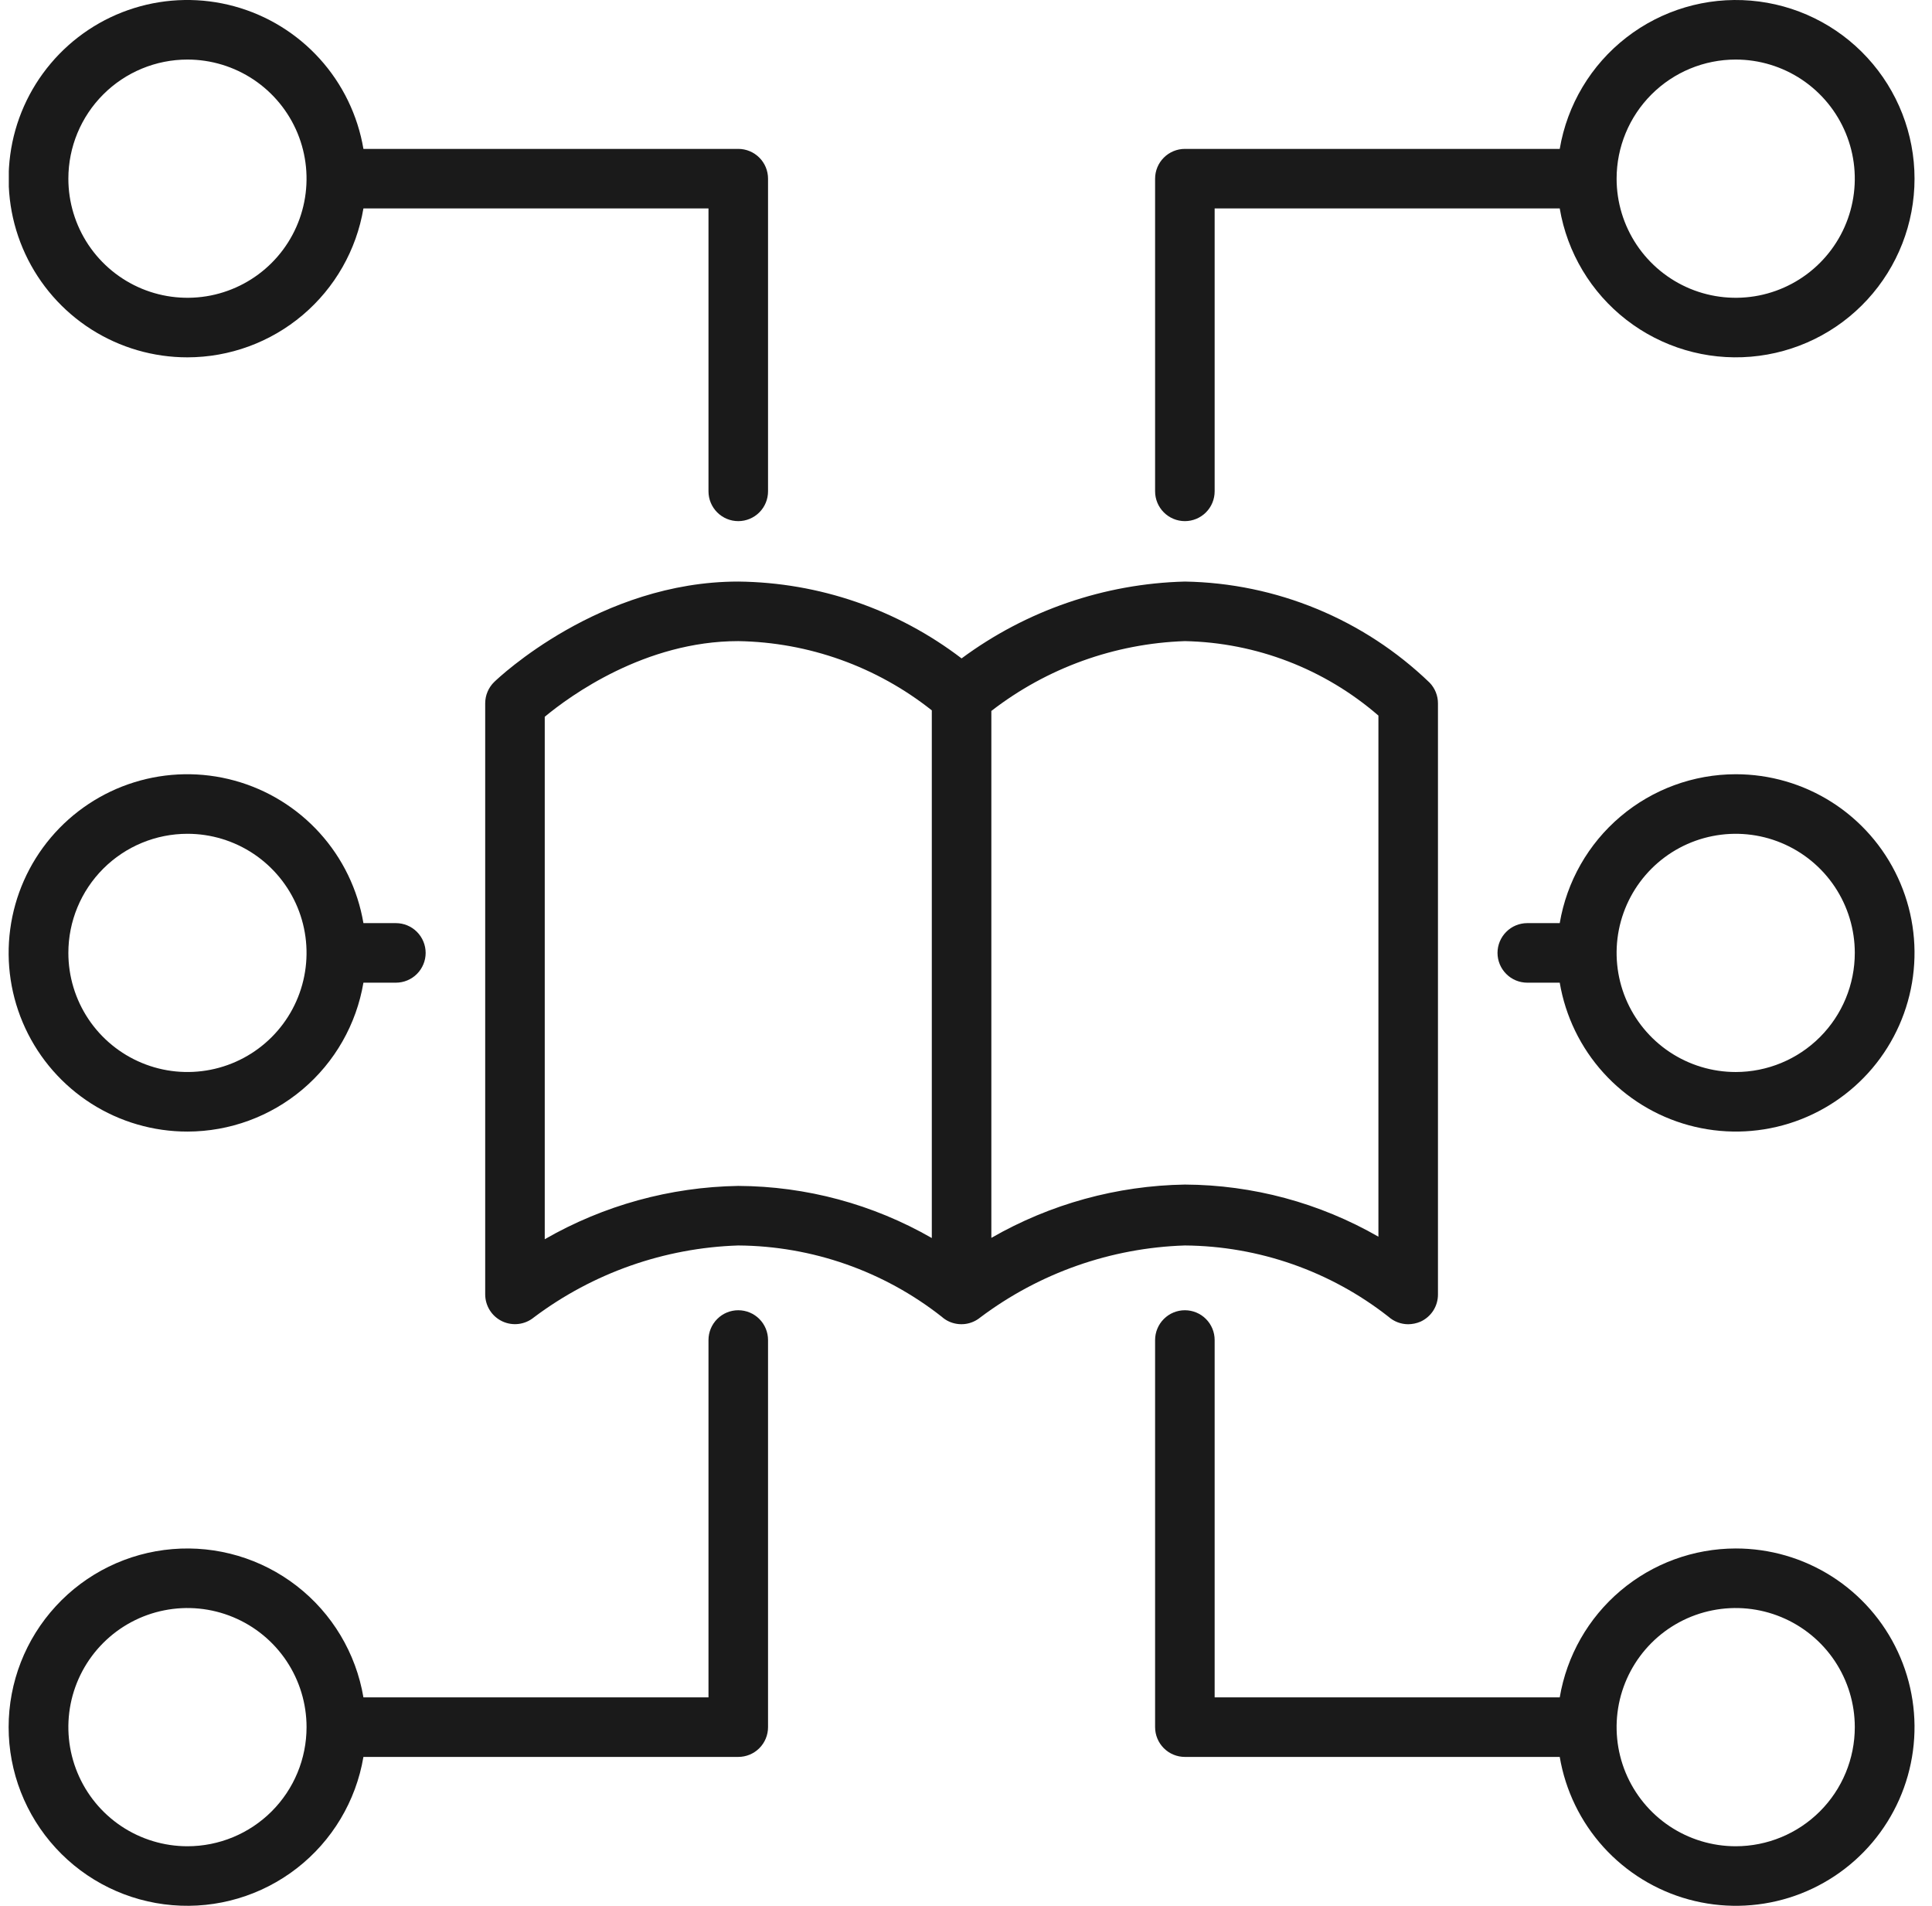
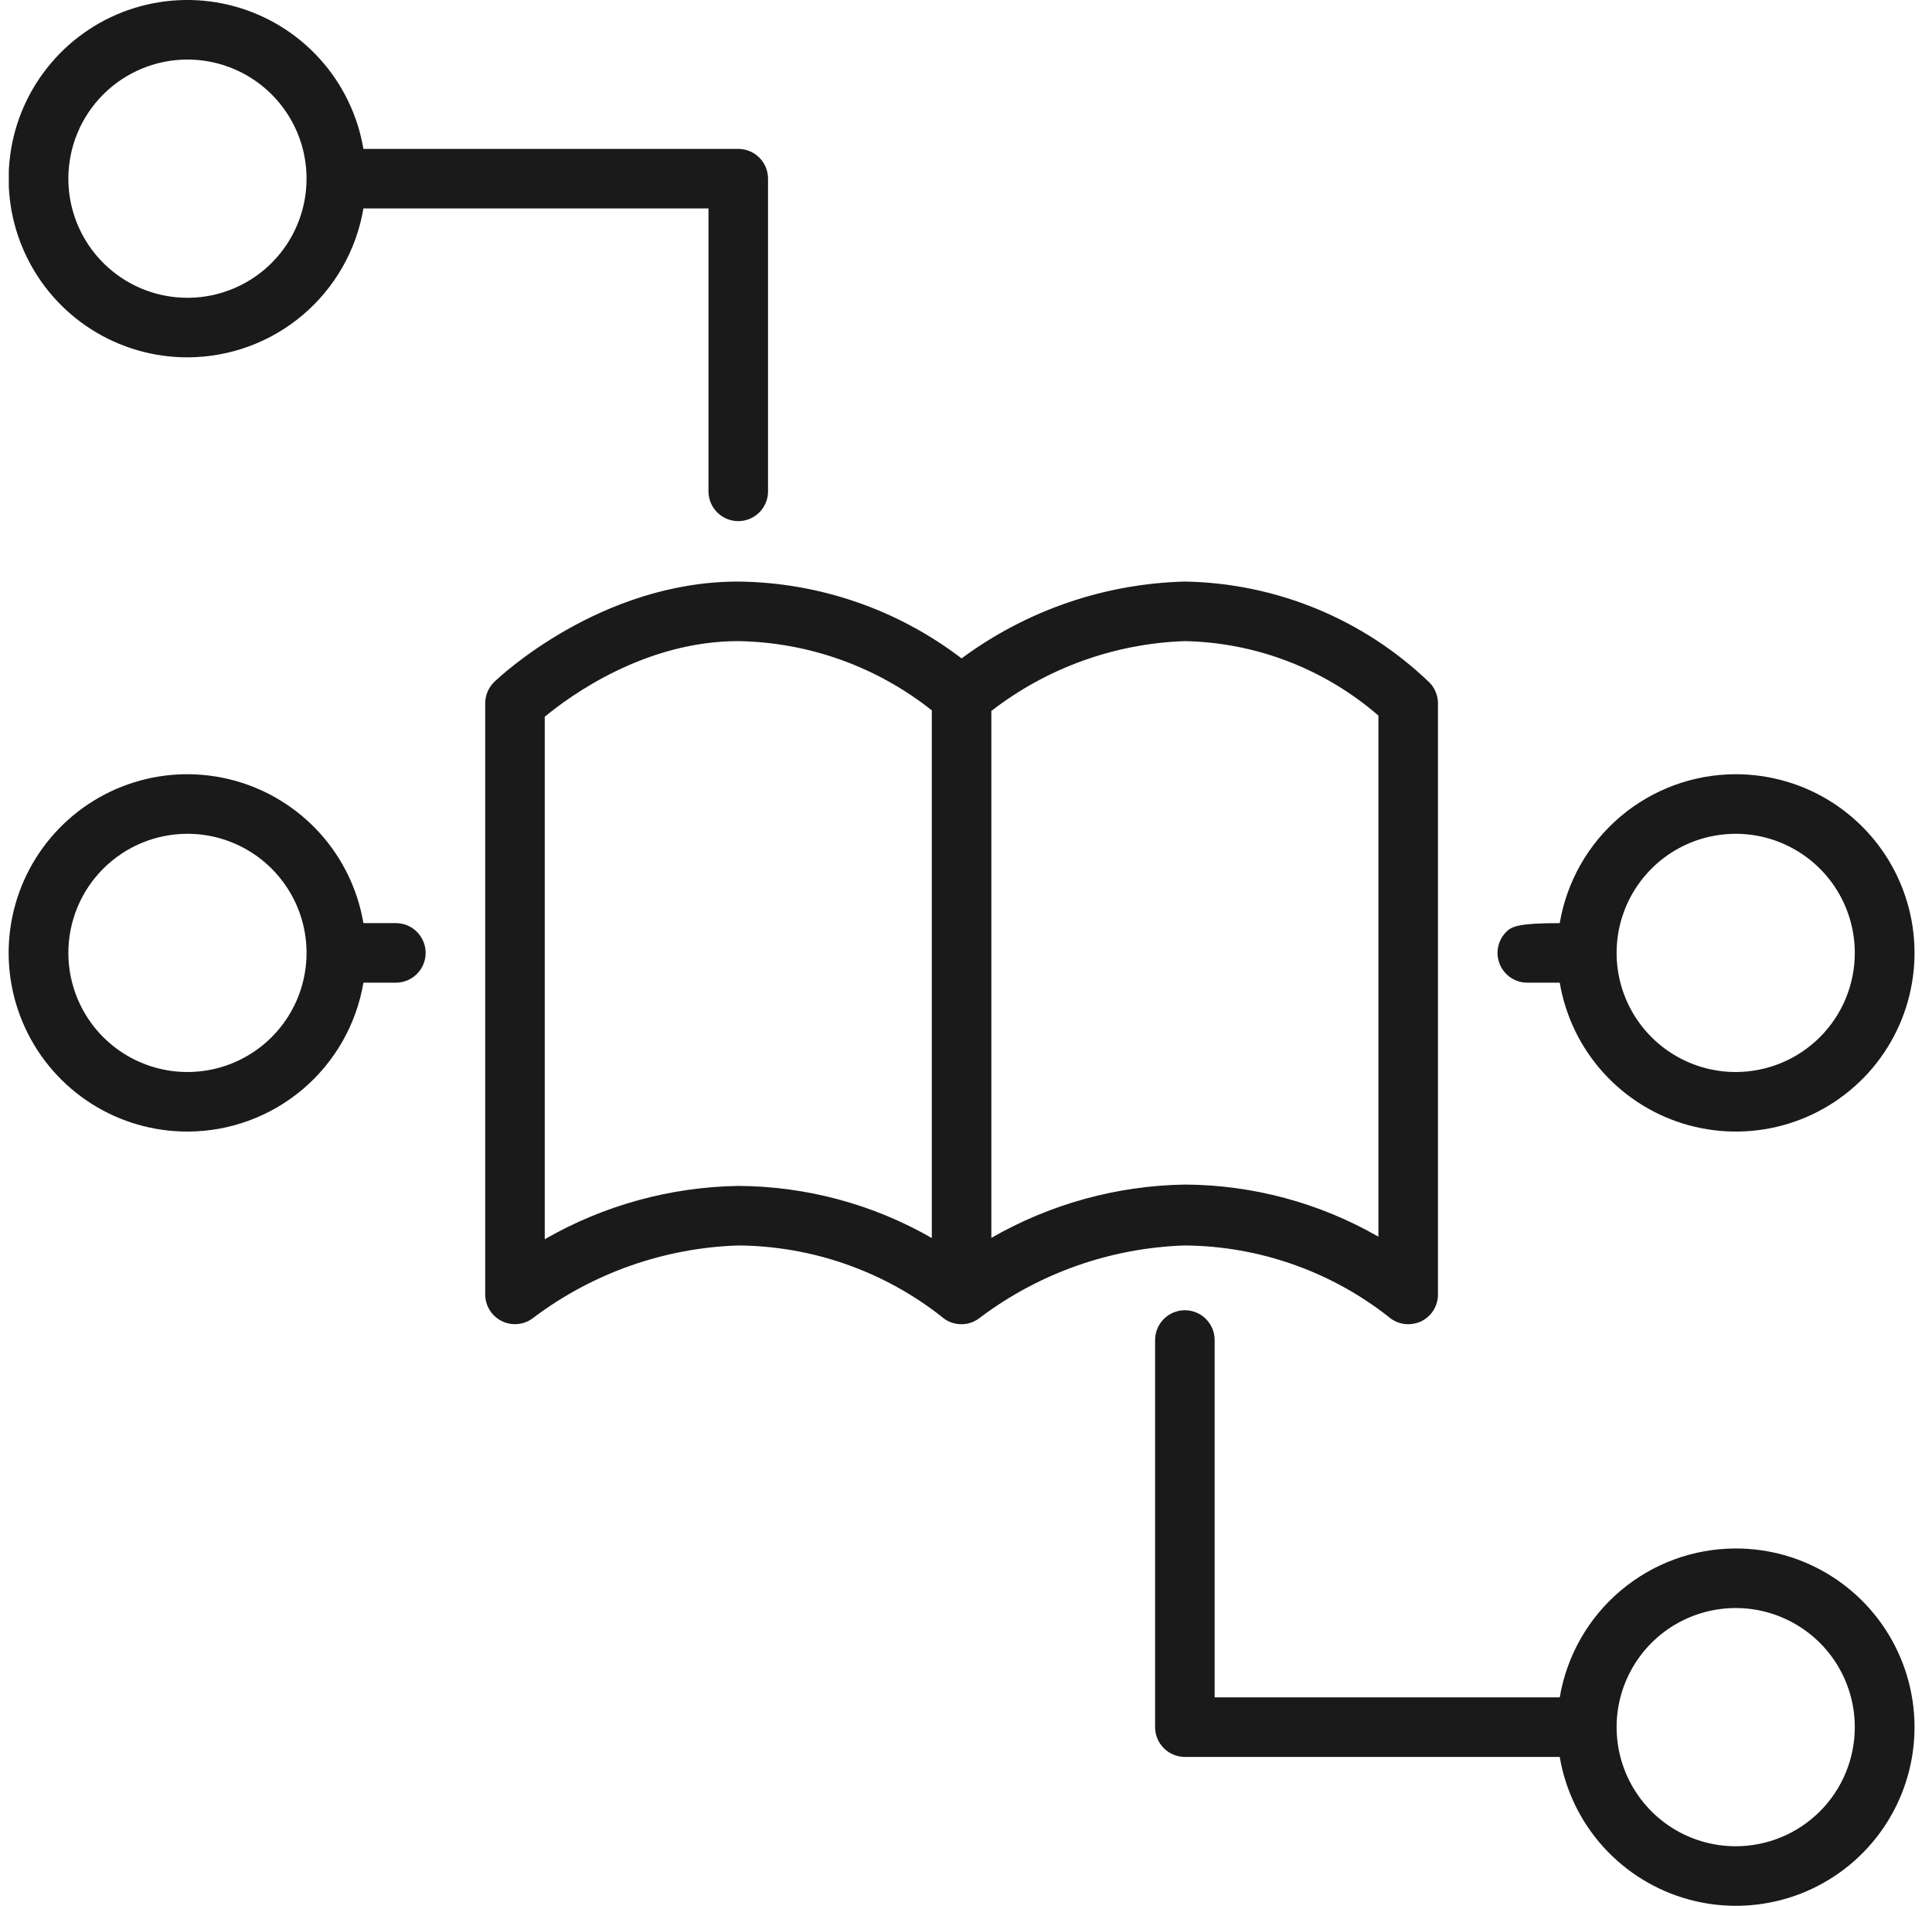
<svg xmlns="http://www.w3.org/2000/svg" width="73" height="72" viewBox="0 0 73 72" fill="none">
  <g clip-path="url(#clip0_268_118)">
    <path d="M52.46 49.742C52.666 49.926 52.932 50.028 53.208 50.029C53.367 50.027 53.523 49.995 53.669 49.933C53.867 49.844 54.036 49.699 54.154 49.517C54.271 49.334 54.334 49.121 54.333 48.904V26.572C54.333 26.281 54.22 26 54.018 25.791C51.53 23.393 48.225 22.029 44.77 21.971C41.727 22.049 38.781 23.062 36.333 24.874C33.907 23.021 30.948 22.003 27.895 21.971C22.664 21.971 18.839 25.605 18.676 25.762C18.567 25.867 18.481 25.993 18.422 26.133C18.363 26.272 18.333 26.421 18.333 26.572V48.904C18.334 49.117 18.395 49.325 18.509 49.505C18.623 49.684 18.786 49.828 18.979 49.919C19.171 50.009 19.386 50.044 19.597 50.017C19.808 49.991 20.008 49.905 20.172 49.77C22.406 48.092 25.103 47.143 27.895 47.053C30.687 47.073 33.392 48.021 35.585 49.747C35.664 49.818 35.753 49.877 35.849 49.922C36.042 50.012 36.256 50.045 36.468 50.019C36.679 49.992 36.878 49.905 37.042 49.77C39.277 48.091 41.976 47.142 44.77 47.053C47.56 47.075 50.264 48.021 52.46 49.742ZM35.208 46.772C32.982 45.493 30.462 44.815 27.895 44.803C25.327 44.844 22.81 45.537 20.583 46.817V27.079C21.534 26.291 24.369 24.221 27.895 24.221C30.555 24.264 33.125 25.184 35.208 26.837V46.772ZM37.458 26.859C39.558 25.234 42.117 24.311 44.77 24.221C47.462 24.276 50.048 25.271 52.083 27.034V46.721C49.857 45.443 47.337 44.764 44.77 44.752C42.202 44.793 39.685 45.486 37.458 46.766V26.859Z" fill="#1A1A1A" />
-     <path d="M27.895 49.5C27.597 49.5 27.311 49.618 27.1 49.83C26.889 50.041 26.77 50.327 26.77 50.625V64.125H13.732C13.45 62.456 12.551 60.954 11.214 59.917C9.876 58.879 8.198 58.382 6.512 58.524C4.825 58.665 3.253 59.435 2.108 60.681C0.962 61.927 0.326 63.557 0.326 65.25C0.326 66.942 0.962 68.573 2.108 69.819C3.253 71.065 4.825 71.835 6.512 71.976C8.198 72.118 9.876 71.621 11.214 70.583C12.551 69.546 13.45 68.044 13.732 66.375H27.895C28.194 66.375 28.48 66.257 28.691 66.046C28.902 65.835 29.02 65.548 29.02 65.25V50.625C29.02 50.327 28.902 50.041 28.691 49.83C28.48 49.618 28.194 49.5 27.895 49.5ZM7.083 69.75C6.193 69.75 5.323 69.486 4.583 68.992C3.843 68.497 3.266 67.794 2.926 66.972C2.585 66.15 2.496 65.245 2.669 64.372C2.843 63.499 3.272 62.697 3.901 62.068C4.53 61.439 5.332 61.01 6.205 60.837C7.078 60.663 7.983 60.752 8.805 61.093C9.627 61.433 10.33 62.01 10.825 62.75C11.319 63.49 11.583 64.36 11.583 65.25C11.583 66.444 11.109 67.588 10.265 68.432C9.421 69.276 8.276 69.75 7.083 69.75Z" fill="#1A1A1A" />
    <path d="M7.083 42.75C8.677 42.748 10.219 42.183 11.436 41.153C12.653 40.124 13.466 38.697 13.732 37.125H14.958C15.256 37.125 15.543 37.007 15.754 36.795C15.964 36.584 16.083 36.298 16.083 36C16.083 35.702 15.964 35.416 15.754 35.205C15.543 34.993 15.256 34.875 14.958 34.875H13.732C13.517 33.606 12.944 32.424 12.08 31.47C11.216 30.516 10.098 29.828 8.856 29.489C7.615 29.149 6.302 29.172 5.072 29.554C3.843 29.936 2.749 30.662 1.919 31.645C1.088 32.629 0.556 33.83 0.386 35.105C0.215 36.381 0.413 37.679 0.956 38.846C1.499 40.014 2.364 41.001 3.449 41.693C4.535 42.385 5.796 42.751 7.083 42.75ZM7.083 31.5C7.973 31.5 8.843 31.764 9.583 32.258C10.323 32.753 10.9 33.456 11.241 34.278C11.581 35.1 11.67 36.005 11.496 36.878C11.323 37.751 10.894 38.553 10.265 39.182C9.636 39.811 8.834 40.24 7.961 40.413C7.088 40.587 6.183 40.498 5.361 40.157C4.539 39.817 3.836 39.24 3.341 38.5C2.847 37.76 2.583 36.89 2.583 36C2.583 34.806 3.057 33.662 3.901 32.818C4.745 31.974 5.89 31.5 7.083 31.5Z" fill="#1A1A1A" />
    <path d="M7.083 13.5C8.677 13.498 10.219 12.933 11.436 11.903C12.653 10.874 13.466 9.447 13.732 7.875H26.77V18.562C26.77 18.861 26.889 19.147 27.1 19.358C27.311 19.569 27.597 19.688 27.895 19.688C28.194 19.688 28.48 19.569 28.691 19.358C28.902 19.147 29.02 18.861 29.02 18.562V6.75C29.02 6.452 28.902 6.165 28.691 5.955C28.48 5.744 28.194 5.625 27.895 5.625H13.732C13.517 4.356 12.944 3.174 12.08 2.22C11.216 1.266 10.098 0.578 8.856 0.239C7.615 -0.101 6.302 -0.078 5.072 0.304C3.843 0.686 2.749 1.412 1.919 2.396C1.088 3.379 0.556 4.58 0.386 5.855C0.215 7.131 0.413 8.429 0.956 9.596C1.499 10.764 2.364 11.751 3.449 12.443C4.535 13.134 5.796 13.501 7.083 13.5ZM7.083 2.25C7.973 2.25 8.843 2.514 9.583 3.008C10.323 3.503 10.9 4.206 11.241 5.028C11.581 5.85 11.67 6.755 11.496 7.628C11.323 8.501 10.894 9.303 10.265 9.932C9.636 10.561 8.834 10.99 7.961 11.164C7.088 11.337 6.183 11.248 5.361 10.908C4.539 10.567 3.836 9.99 3.341 9.25C2.847 8.51 2.583 7.64 2.583 6.75C2.583 5.557 3.057 4.412 3.901 3.568C4.745 2.724 5.89 2.25 7.083 2.25Z" fill="#1A1A1A" />
    <path d="M65.583 58.5C63.989 58.502 62.447 59.067 61.23 60.097C60.013 61.126 59.2 62.553 58.934 64.125H45.895V50.625C45.895 50.327 45.777 50.041 45.566 49.83C45.355 49.618 45.069 49.5 44.77 49.5C44.472 49.5 44.186 49.618 43.975 49.83C43.764 50.041 43.645 50.327 43.645 50.625V65.25C43.645 65.548 43.764 65.835 43.975 66.046C44.186 66.257 44.472 66.375 44.77 66.375H58.934C59.149 67.644 59.722 68.826 60.586 69.78C61.45 70.734 62.568 71.422 63.81 71.761C65.052 72.1 66.364 72.078 67.594 71.696C68.823 71.314 69.917 70.588 70.748 69.605C71.578 68.621 72.11 67.421 72.28 66.145C72.451 64.869 72.253 63.571 71.71 62.404C71.168 61.236 70.302 60.249 69.217 59.557C68.131 58.865 66.87 58.499 65.583 58.5ZM65.583 69.75C64.693 69.75 63.823 69.486 63.083 68.992C62.343 68.497 61.766 67.794 61.425 66.972C61.085 66.15 60.996 65.245 61.169 64.372C61.343 63.499 61.772 62.697 62.401 62.068C63.03 61.439 63.832 61.01 64.705 60.837C65.578 60.663 66.483 60.752 67.305 61.093C68.127 61.433 68.83 62.01 69.325 62.75C69.819 63.49 70.083 64.36 70.083 65.25C70.083 66.444 69.609 67.588 68.765 68.432C67.921 69.276 66.776 69.75 65.583 69.75Z" fill="#1A1A1A" />
-     <path d="M44.77 19.688C45.069 19.688 45.355 19.569 45.566 19.358C45.777 19.147 45.895 18.861 45.895 18.562V7.875H58.934C59.216 9.544 60.115 11.046 61.452 12.083C62.79 13.121 64.468 13.618 66.154 13.476C67.841 13.335 69.413 12.565 70.558 11.319C71.704 10.073 72.34 8.443 72.34 6.75C72.34 5.058 71.704 3.427 70.558 2.181C69.413 0.935 67.841 0.165 66.154 0.024C64.468 -0.118 62.79 0.379 61.452 1.417C60.115 2.454 59.216 3.956 58.934 5.625H44.77C44.472 5.625 44.186 5.744 43.975 5.955C43.764 6.165 43.645 6.452 43.645 6.75V18.562C43.645 18.861 43.764 19.147 43.975 19.358C44.186 19.569 44.472 19.688 44.77 19.688ZM65.583 2.25C66.473 2.25 67.343 2.514 68.083 3.008C68.823 3.503 69.4 4.206 69.74 5.028C70.081 5.85 70.17 6.755 69.996 7.628C69.823 8.501 69.394 9.303 68.765 9.932C68.136 10.561 67.334 10.99 66.461 11.164C65.588 11.337 64.683 11.248 63.861 10.908C63.039 10.567 62.336 9.99 61.841 9.25C61.347 8.51 61.083 7.64 61.083 6.75C61.083 5.557 61.557 4.412 62.401 3.568C63.245 2.724 64.389 2.25 65.583 2.25Z" fill="#1A1A1A" />
-     <path d="M65.583 29.25C63.989 29.252 62.447 29.817 61.23 30.847C60.013 31.876 59.2 33.303 58.934 34.875H57.708C57.41 34.875 57.123 34.993 56.913 35.205C56.702 35.416 56.583 35.702 56.583 36C56.583 36.298 56.702 36.584 56.913 36.795C57.123 37.007 57.41 37.125 57.708 37.125H58.934C59.149 38.394 59.722 39.576 60.586 40.53C61.45 41.484 62.568 42.172 63.81 42.511C65.052 42.85 66.364 42.828 67.594 42.446C68.823 42.064 69.917 41.338 70.748 40.355C71.578 39.371 72.11 38.17 72.28 36.895C72.451 35.619 72.253 34.321 71.71 33.154C71.168 31.986 70.302 30.999 69.217 30.307C68.131 29.616 66.87 29.249 65.583 29.25ZM65.583 40.5C64.693 40.5 63.823 40.236 63.083 39.742C62.343 39.247 61.766 38.544 61.425 37.722C61.085 36.9 60.996 35.995 61.169 35.122C61.343 34.249 61.772 33.447 62.401 32.818C63.03 32.189 63.832 31.76 64.705 31.587C65.578 31.413 66.483 31.502 67.305 31.843C68.127 32.183 68.83 32.76 69.325 33.5C69.819 34.24 70.083 35.11 70.083 36C70.083 37.194 69.609 38.338 68.765 39.182C67.921 40.026 66.776 40.5 65.583 40.5Z" fill="#1A1A1A" />
+     <path d="M65.583 29.25C63.989 29.252 62.447 29.817 61.23 30.847C60.013 31.876 59.2 33.303 58.934 34.875C57.41 34.875 57.123 34.993 56.913 35.205C56.702 35.416 56.583 35.702 56.583 36C56.583 36.298 56.702 36.584 56.913 36.795C57.123 37.007 57.41 37.125 57.708 37.125H58.934C59.149 38.394 59.722 39.576 60.586 40.53C61.45 41.484 62.568 42.172 63.81 42.511C65.052 42.85 66.364 42.828 67.594 42.446C68.823 42.064 69.917 41.338 70.748 40.355C71.578 39.371 72.11 38.17 72.28 36.895C72.451 35.619 72.253 34.321 71.71 33.154C71.168 31.986 70.302 30.999 69.217 30.307C68.131 29.616 66.87 29.249 65.583 29.25ZM65.583 40.5C64.693 40.5 63.823 40.236 63.083 39.742C62.343 39.247 61.766 38.544 61.425 37.722C61.085 36.9 60.996 35.995 61.169 35.122C61.343 34.249 61.772 33.447 62.401 32.818C63.03 32.189 63.832 31.76 64.705 31.587C65.578 31.413 66.483 31.502 67.305 31.843C68.127 32.183 68.83 32.76 69.325 33.5C69.819 34.24 70.083 35.11 70.083 36C70.083 37.194 69.609 38.338 68.765 39.182C67.921 40.026 66.776 40.5 65.583 40.5Z" fill="#1A1A1A" />
  </g>
  <defs>
    <clipPath id="clip0_268_118">
      <rect width="72" height="72" fill="white" transform="translate(0.333)" />
    </clipPath>
  </defs>
</svg>